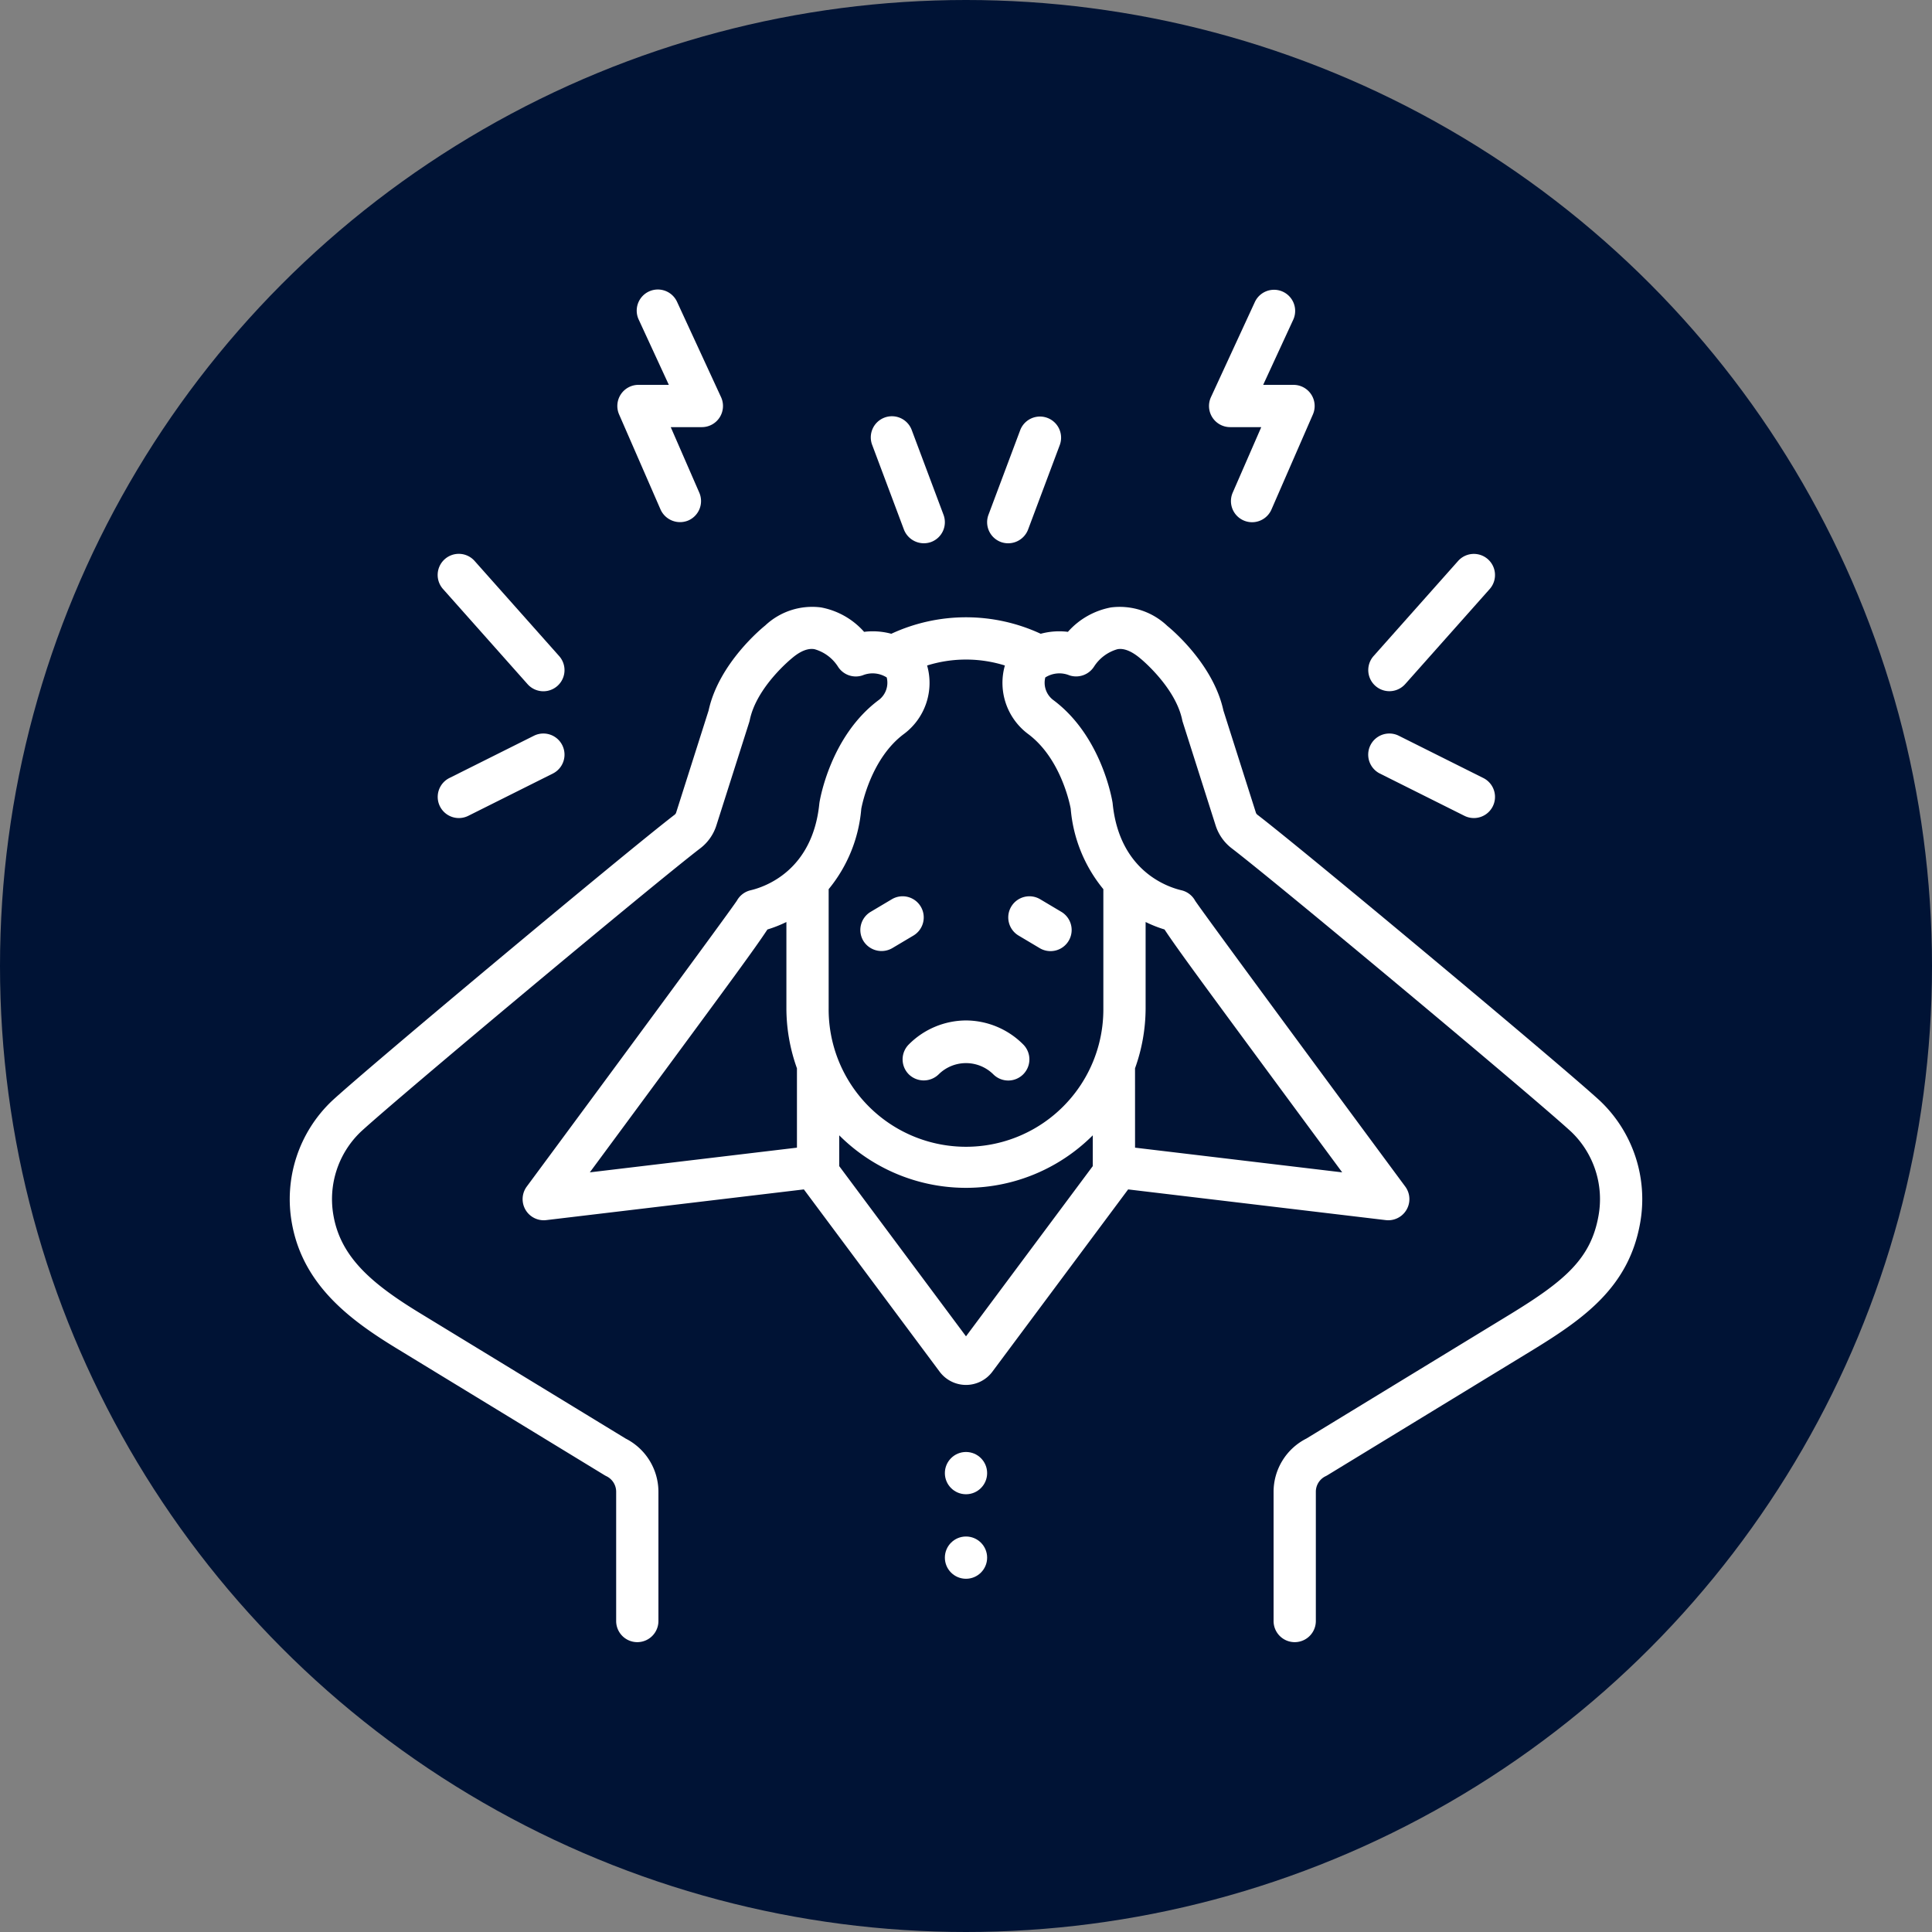
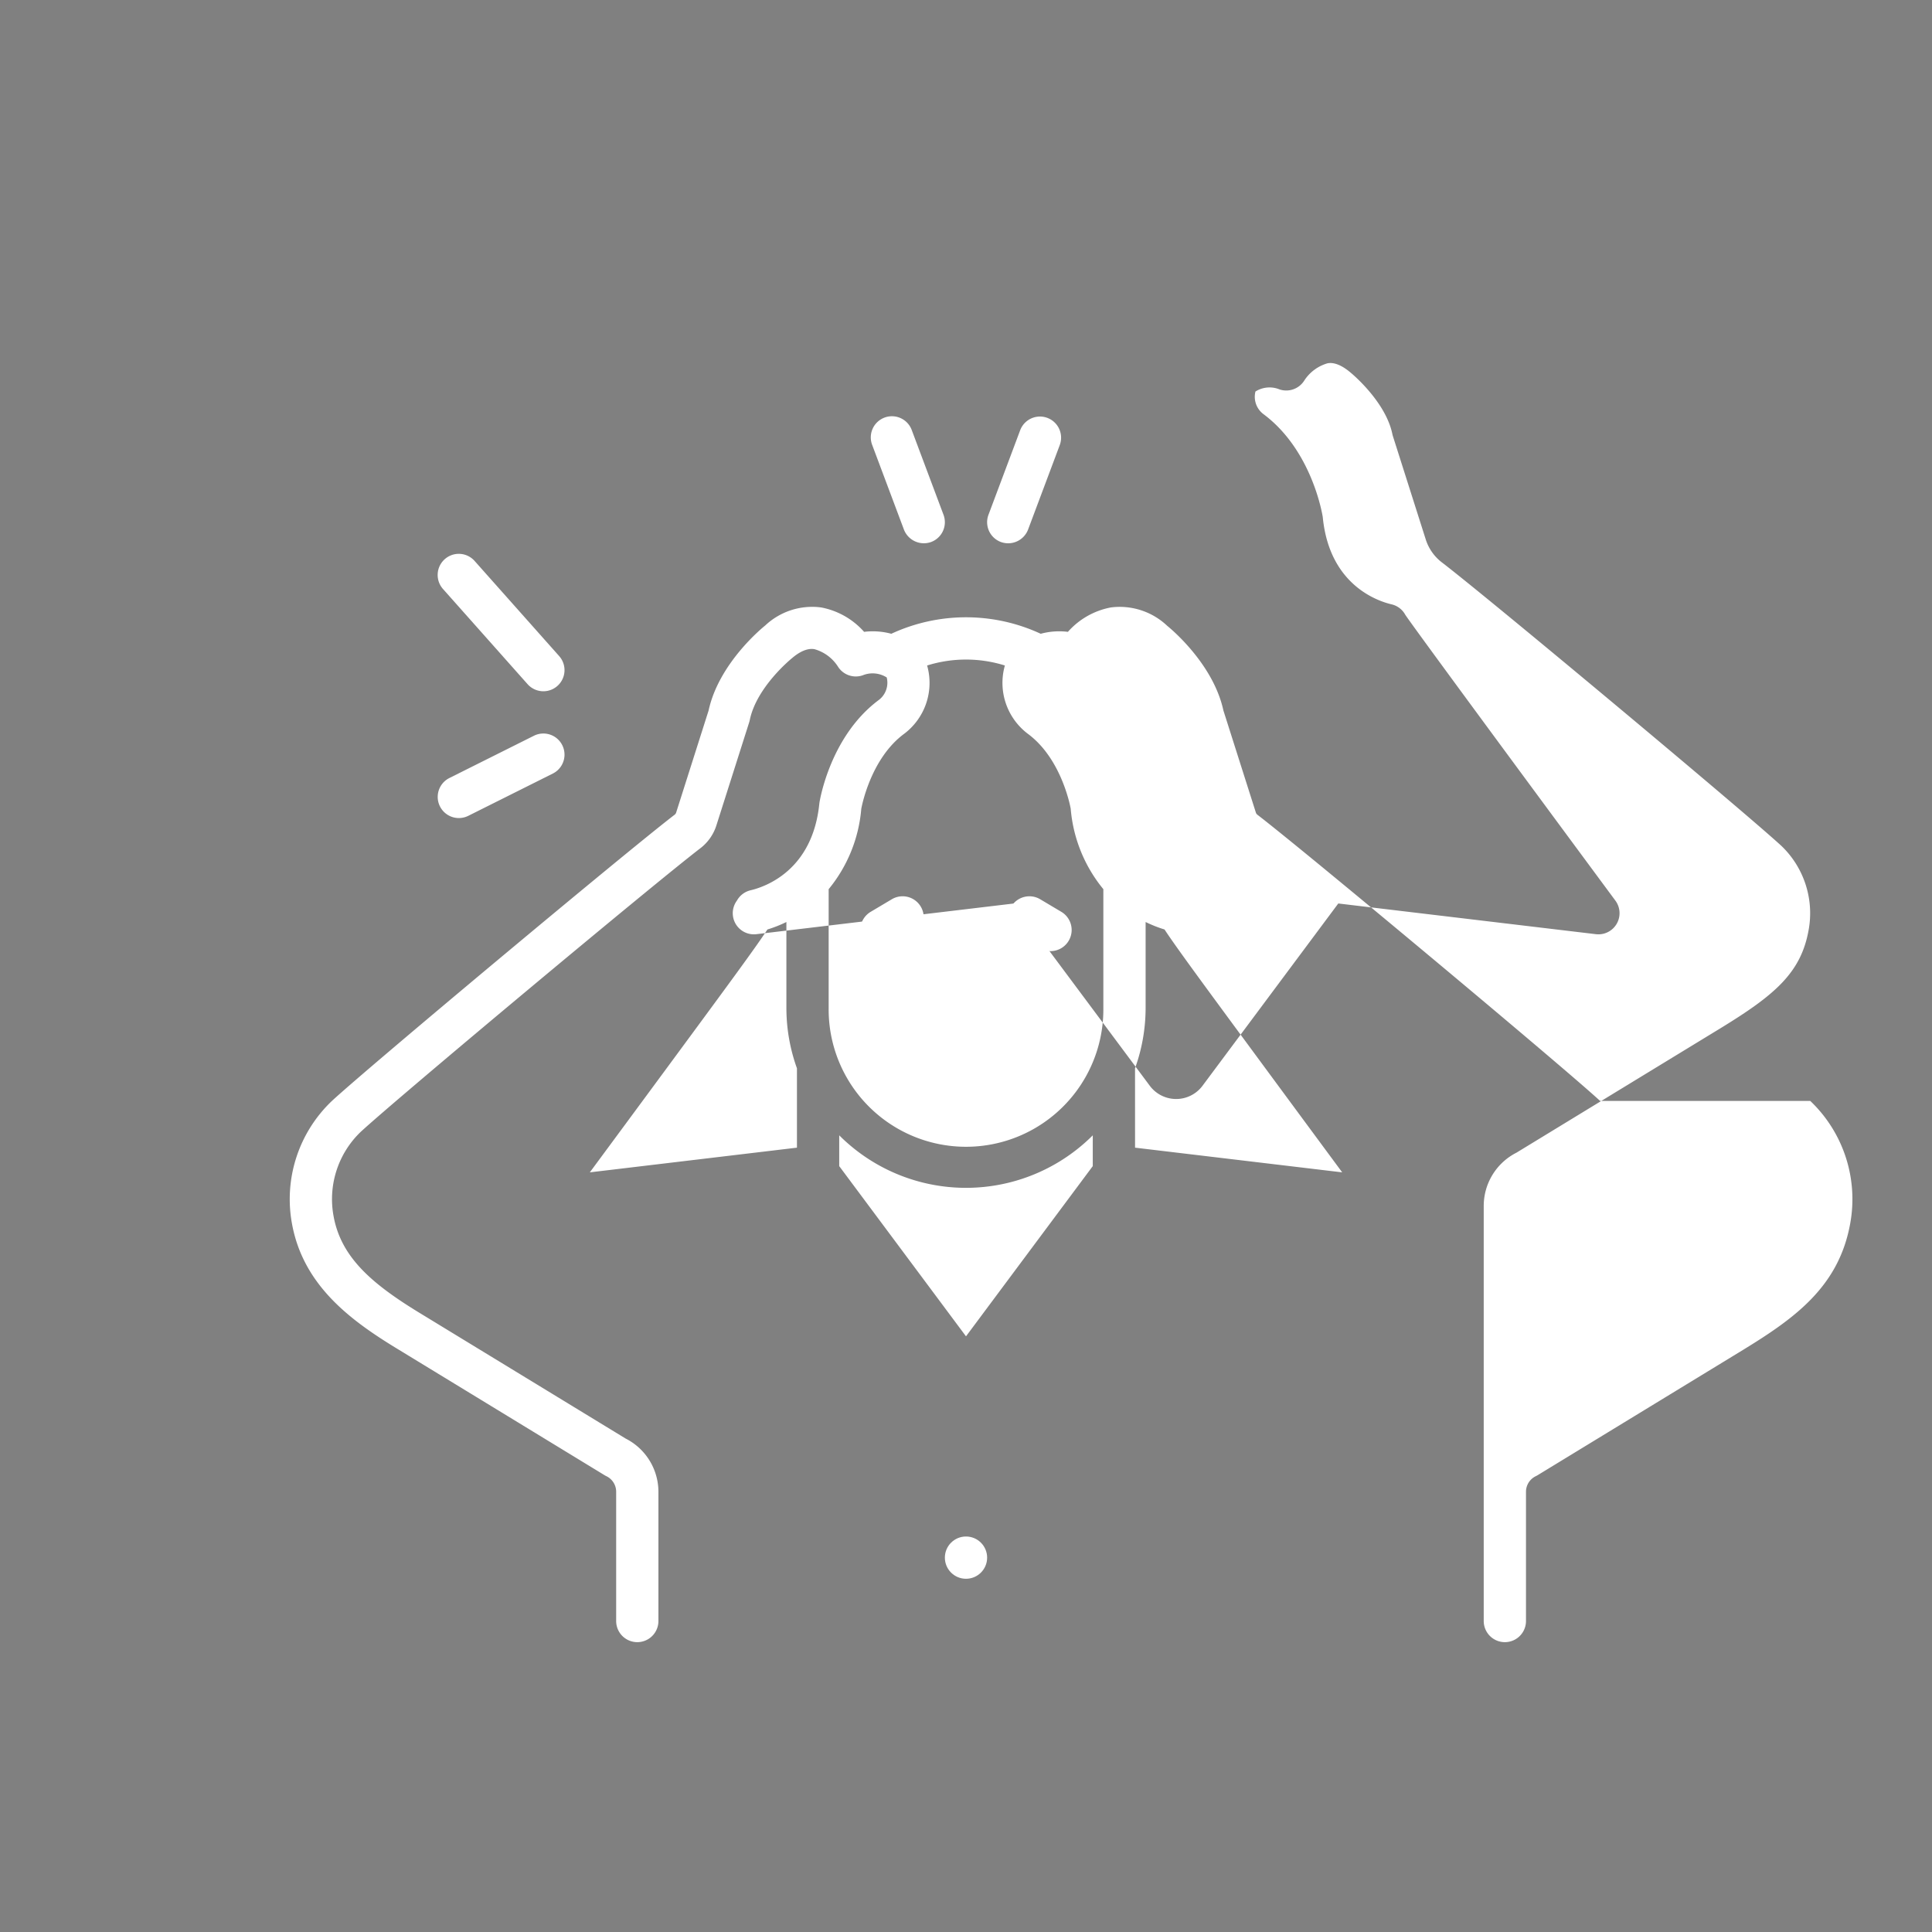
<svg xmlns="http://www.w3.org/2000/svg" width="512" height="512" x="0" y="0" viewBox="0 0 128 128" style="enable-background:new 0 0 512 512" xml:space="preserve">
  <rect x="0" y="0" width="128" height="128" fill="#808080" stroke="none" />
-   <circle r="64" cx="64" cy="64" fill="#001335" />
  <g transform="matrix(0.7,0,0,0.7,19.2,19.197)">
    <path d="m16.895 49.79 8-4a2 2 0 1 0-1.79-3.578l-8 4a2 2 0 1 0 1.79 3.578ZM22.505 37.33a2 2 0 1 0 2.99-2.658l-8-9a2 2 0 1 0-2.99 2.657ZM58.127 22.703a2.024 2.024 0 0 0 2.575 1.17 1.999 1.999 0 0 0 1.17-2.574l-3-8a2 2 0 1 0-3.745 1.404s2.998 7.993 3 8ZM67.298 23.873a2.017 2.017 0 0 0 2.575-1.17l3-8a2 2 0 1 0-3.746-1.404l-3 8a1.999 1.999 0 0 0 1.17 2.574ZM59.719 58.384a1.998 1.998 0 0 0-2.742-.696l-2 1.189a2 2 0 0 0-.696 2.741 2.021 2.021 0 0 0 2.741.696l2-1.189a2 2 0 0 0 .697-2.741ZM68.281 58.384a2 2 0 0 0 .696 2.741l2 1.19a2 2 0 1 0 2.045-3.438l-2-1.19a2 2 0 0 0-2.74.697Z" fill="#ffffff" opacity="1" data-original="#000000" />
-     <path d="M124.016 76.775c-3.395-3.143-27.952-23.651-32.44-27.09a.413.413 0 0 1-.144-.21l-3.07-9.655c-.979-4.518-5.177-7.9-5.304-8a6.542 6.542 0 0 0-5.334-1.754 7.208 7.208 0 0 0-4.079 2.312 6.68 6.68 0 0 0-2.574.182 16.798 16.798 0 0 0-14.14 0 6.684 6.684 0 0 0-2.575-.182 7.21 7.21 0 0 0-4.08-2.312 6.48 6.48 0 0 0-5.28 1.711c-.18.143-4.378 3.525-5.357 8.043l-3.07 9.656a.415.415 0 0 1-.145.21c-4.488 3.438-29.045 23.946-32.439 27.09A12.825 12.825 0 0 0 .206 88.391c1.088 6.01 5.812 9.324 10.152 11.956l19.427 11.847a1.93 1.93 0 0 0 .182.099 1.634 1.634 0 0 1 .922 1.472V126a2 2 0 0 0 4 0v-12.234a5.654 5.654 0 0 0-3.1-5.034L12.437 96.931c-4.592-2.785-7.581-5.304-8.294-9.251a8.823 8.823 0 0 1 2.56-7.97c3.361-3.113 27.701-23.439 32.154-26.85a4.404 4.404 0 0 0 1.522-2.174l3.101-9.75a2.45 2.45 0 0 0 .054-.205c.64-3.133 3.922-5.8 4.003-5.866 1.157-.987 1.879-.883 2.119-.847a3.89 3.89 0 0 1 2.222 1.645 1.996 1.996 0 0 0 2.338.831 2.494 2.494 0 0 1 2.28.2 2.05 2.05 0 0 1-.727 2.116c-4.606 3.406-5.6 9.482-5.64 9.739a2.31 2.31 0 0 0-.013.104c-.644 6.33-5.142 7.865-6.504 8.184a2.002 2.002 0 0 0-1.294.98c-.93 1.387-12.34 16.856-19.89 27.062a2 2 0 0 0 1.844 3.176l24.383-2.906 12.848 17.25a3.112 3.112 0 0 0 4.995 0l12.848-17.25 24.382 2.906a2 2 0 0 0 1.845-3.176c-7.532-10.182-18.905-25.6-19.884-27.05a1.994 1.994 0 0 0-1.3-.992c-1.363-.32-5.86-1.855-6.505-8.184-.003-.035-.008-.07-.012-.104-.042-.257-1.034-6.333-5.64-9.739a2.047 2.047 0 0 1-.727-2.116 2.494 2.494 0 0 1 2.28-.2 2.016 2.016 0 0 0 2.33-.82 3.898 3.898 0 0 1 2.23-1.656c.24-.035.96-.14 2.171.89.033.026 3.315 2.71 3.95 5.823a1.863 1.863 0 0 0 .055.205l3.1 9.75a4.415 4.415 0 0 0 1.523 2.175c4.453 3.41 28.791 23.736 32.154 26.849a8.823 8.823 0 0 1 2.56 7.97c-.725 4.012-3.147 6.098-8.298 9.253l-19.348 11.8a5.653 5.653 0 0 0-3.101 5.033V126a2 2 0 1 0 4 0v-12.234a1.634 1.634 0 0 1 .923-1.472 1.883 1.883 0 0 0 .182-.099l19.428-11.85c4.916-3.01 9.07-5.986 10.15-11.953a12.824 12.824 0 0 0-3.778-11.617ZM48 81.198l-19.604 2.337c1.914-2.59 4.594-6.22 7.274-9.856 5.791-7.858 8.39-11.384 9.535-13.13a12.233 12.233 0 0 0 1.796-.708V68a16.89 16.89 0 0 0 .999 5.689Zm31.998-7.51A16.88 16.88 0 0 0 81 68v-8.16a12.102 12.102 0 0 0 1.789.707c1.14 1.733 3.739 5.259 9.542 13.132 2.68 3.636 5.36 7.265 7.275 9.856l-19.606-2.337Zm-4 9.257L64 99.055l-11.999-16.11V80.03a16.968 16.968 0 0 0 23.998 0Zm-2.087-33.817A13.778 13.778 0 0 0 77 56.733V68a13 13 0 1 1-25.999 0V56.733a13.768 13.768 0 0 0 3.087-7.604c.081-.439.961-4.813 4.059-7.102a6.03 6.03 0 0 0 2.173-6.465 12.343 12.343 0 0 1 7.36 0 6.032 6.032 0 0 0 2.174 6.465c3.112 2.3 3.978 6.66 4.058 7.1Z" fill="#ffffff" opacity="1" data-original="#000000" />
-     <circle cx="64" cy="112.001" r="2" fill="#ffffff" opacity="1" data-original="#000000" />
+     <path d="M124.016 76.775c-3.395-3.143-27.952-23.651-32.44-27.09a.413.413 0 0 1-.144-.21l-3.07-9.655c-.979-4.518-5.177-7.9-5.304-8a6.542 6.542 0 0 0-5.334-1.754 7.208 7.208 0 0 0-4.079 2.312 6.68 6.68 0 0 0-2.574.182 16.798 16.798 0 0 0-14.14 0 6.684 6.684 0 0 0-2.575-.182 7.21 7.21 0 0 0-4.08-2.312 6.48 6.48 0 0 0-5.28 1.711c-.18.143-4.378 3.525-5.357 8.043l-3.07 9.656a.415.415 0 0 1-.145.21c-4.488 3.438-29.045 23.946-32.439 27.09A12.825 12.825 0 0 0 .206 88.391c1.088 6.01 5.812 9.324 10.152 11.956l19.427 11.847a1.93 1.93 0 0 0 .182.099 1.634 1.634 0 0 1 .922 1.472V126a2 2 0 0 0 4 0v-12.234a5.654 5.654 0 0 0-3.1-5.034L12.437 96.931c-4.592-2.785-7.581-5.304-8.294-9.251a8.823 8.823 0 0 1 2.56-7.97c3.361-3.113 27.701-23.439 32.154-26.85a4.404 4.404 0 0 0 1.522-2.174l3.101-9.75a2.45 2.45 0 0 0 .054-.205c.64-3.133 3.922-5.8 4.003-5.866 1.157-.987 1.879-.883 2.119-.847a3.89 3.89 0 0 1 2.222 1.645 1.996 1.996 0 0 0 2.338.831 2.494 2.494 0 0 1 2.28.2 2.05 2.05 0 0 1-.727 2.116c-4.606 3.406-5.6 9.482-5.64 9.739a2.31 2.31 0 0 0-.013.104c-.644 6.33-5.142 7.865-6.504 8.184a2.002 2.002 0 0 0-1.294.98a2 2 0 0 0 1.844 3.176l24.383-2.906 12.848 17.25a3.112 3.112 0 0 0 4.995 0l12.848-17.25 24.382 2.906a2 2 0 0 0 1.845-3.176c-7.532-10.182-18.905-25.6-19.884-27.05a1.994 1.994 0 0 0-1.3-.992c-1.363-.32-5.86-1.855-6.505-8.184-.003-.035-.008-.07-.012-.104-.042-.257-1.034-6.333-5.64-9.739a2.047 2.047 0 0 1-.727-2.116 2.494 2.494 0 0 1 2.28-.2 2.016 2.016 0 0 0 2.33-.82 3.898 3.898 0 0 1 2.23-1.656c.24-.035.96-.14 2.171.89.033.026 3.315 2.71 3.95 5.823a1.863 1.863 0 0 0 .055.205l3.1 9.75a4.415 4.415 0 0 0 1.523 2.175c4.453 3.41 28.791 23.736 32.154 26.849a8.823 8.823 0 0 1 2.56 7.97c-.725 4.012-3.147 6.098-8.298 9.253l-19.348 11.8a5.653 5.653 0 0 0-3.101 5.033V126a2 2 0 1 0 4 0v-12.234a1.634 1.634 0 0 1 .923-1.472 1.883 1.883 0 0 0 .182-.099l19.428-11.85c4.916-3.01 9.07-5.986 10.15-11.953a12.824 12.824 0 0 0-3.778-11.617ZM48 81.198l-19.604 2.337c1.914-2.59 4.594-6.22 7.274-9.856 5.791-7.858 8.39-11.384 9.535-13.13a12.233 12.233 0 0 0 1.796-.708V68a16.89 16.89 0 0 0 .999 5.689Zm31.998-7.51A16.88 16.88 0 0 0 81 68v-8.16a12.102 12.102 0 0 0 1.789.707c1.14 1.733 3.739 5.259 9.542 13.132 2.68 3.636 5.36 7.265 7.275 9.856l-19.606-2.337Zm-4 9.257L64 99.055l-11.999-16.11V80.03a16.968 16.968 0 0 0 23.998 0Zm-2.087-33.817A13.778 13.778 0 0 0 77 56.733V68a13 13 0 1 1-25.999 0V56.733a13.768 13.768 0 0 0 3.087-7.604c.081-.439.961-4.813 4.059-7.102a6.03 6.03 0 0 0 2.173-6.465 12.343 12.343 0 0 1 7.36 0 6.032 6.032 0 0 0 2.174 6.465c3.112 2.3 3.978 6.66 4.058 7.1Z" fill="#ffffff" opacity="1" data-original="#000000" />
    <circle cx="64" cy="120.001" r="2" fill="#ffffff" opacity="1" data-original="#000000" />
-     <path d="M63.999 69.158a7.68 7.68 0 0 0-5.402 2.26 2 2 0 0 0-.022 2.828 2.022 2.022 0 0 0 2.829.022 3.678 3.678 0 0 1 5.192 0 2 2 0 1 0 2.807-2.851 7.686 7.686 0 0 0-5.404-2.259ZM35.09 20.8a2.023 2.023 0 0 0 2.632 1.034 2 2 0 0 0 1.034-2.632l-2.702-6.2H39a2 2 0 0 0 1.816-2.838l-4.154-9a2 2 0 1 0-3.632 1.675l2.844 6.162H33a2 2 0 0 0-1.833 2.8ZM89 13.002h2.946l-2.703 6.2a2 2 0 1 0 3.667 1.599l3.923-9A2 2 0 0 0 95 9.002h-2.874L94.97 2.84a2 2 0 1 0-3.632-1.676l-4.154 9A2 2 0 0 0 89 13.002ZM103.174 45.79l8 4a2 2 0 0 0 1.789-3.578l-8-4a2 2 0 0 0-1.79 3.578ZM105.563 37.33l8-9a2 2 0 0 0-2.99-2.658l-8 9a2 2 0 0 0 2.99 2.657Z" fill="#ffffff" opacity="1" data-original="#000000" />
  </g>
</svg>